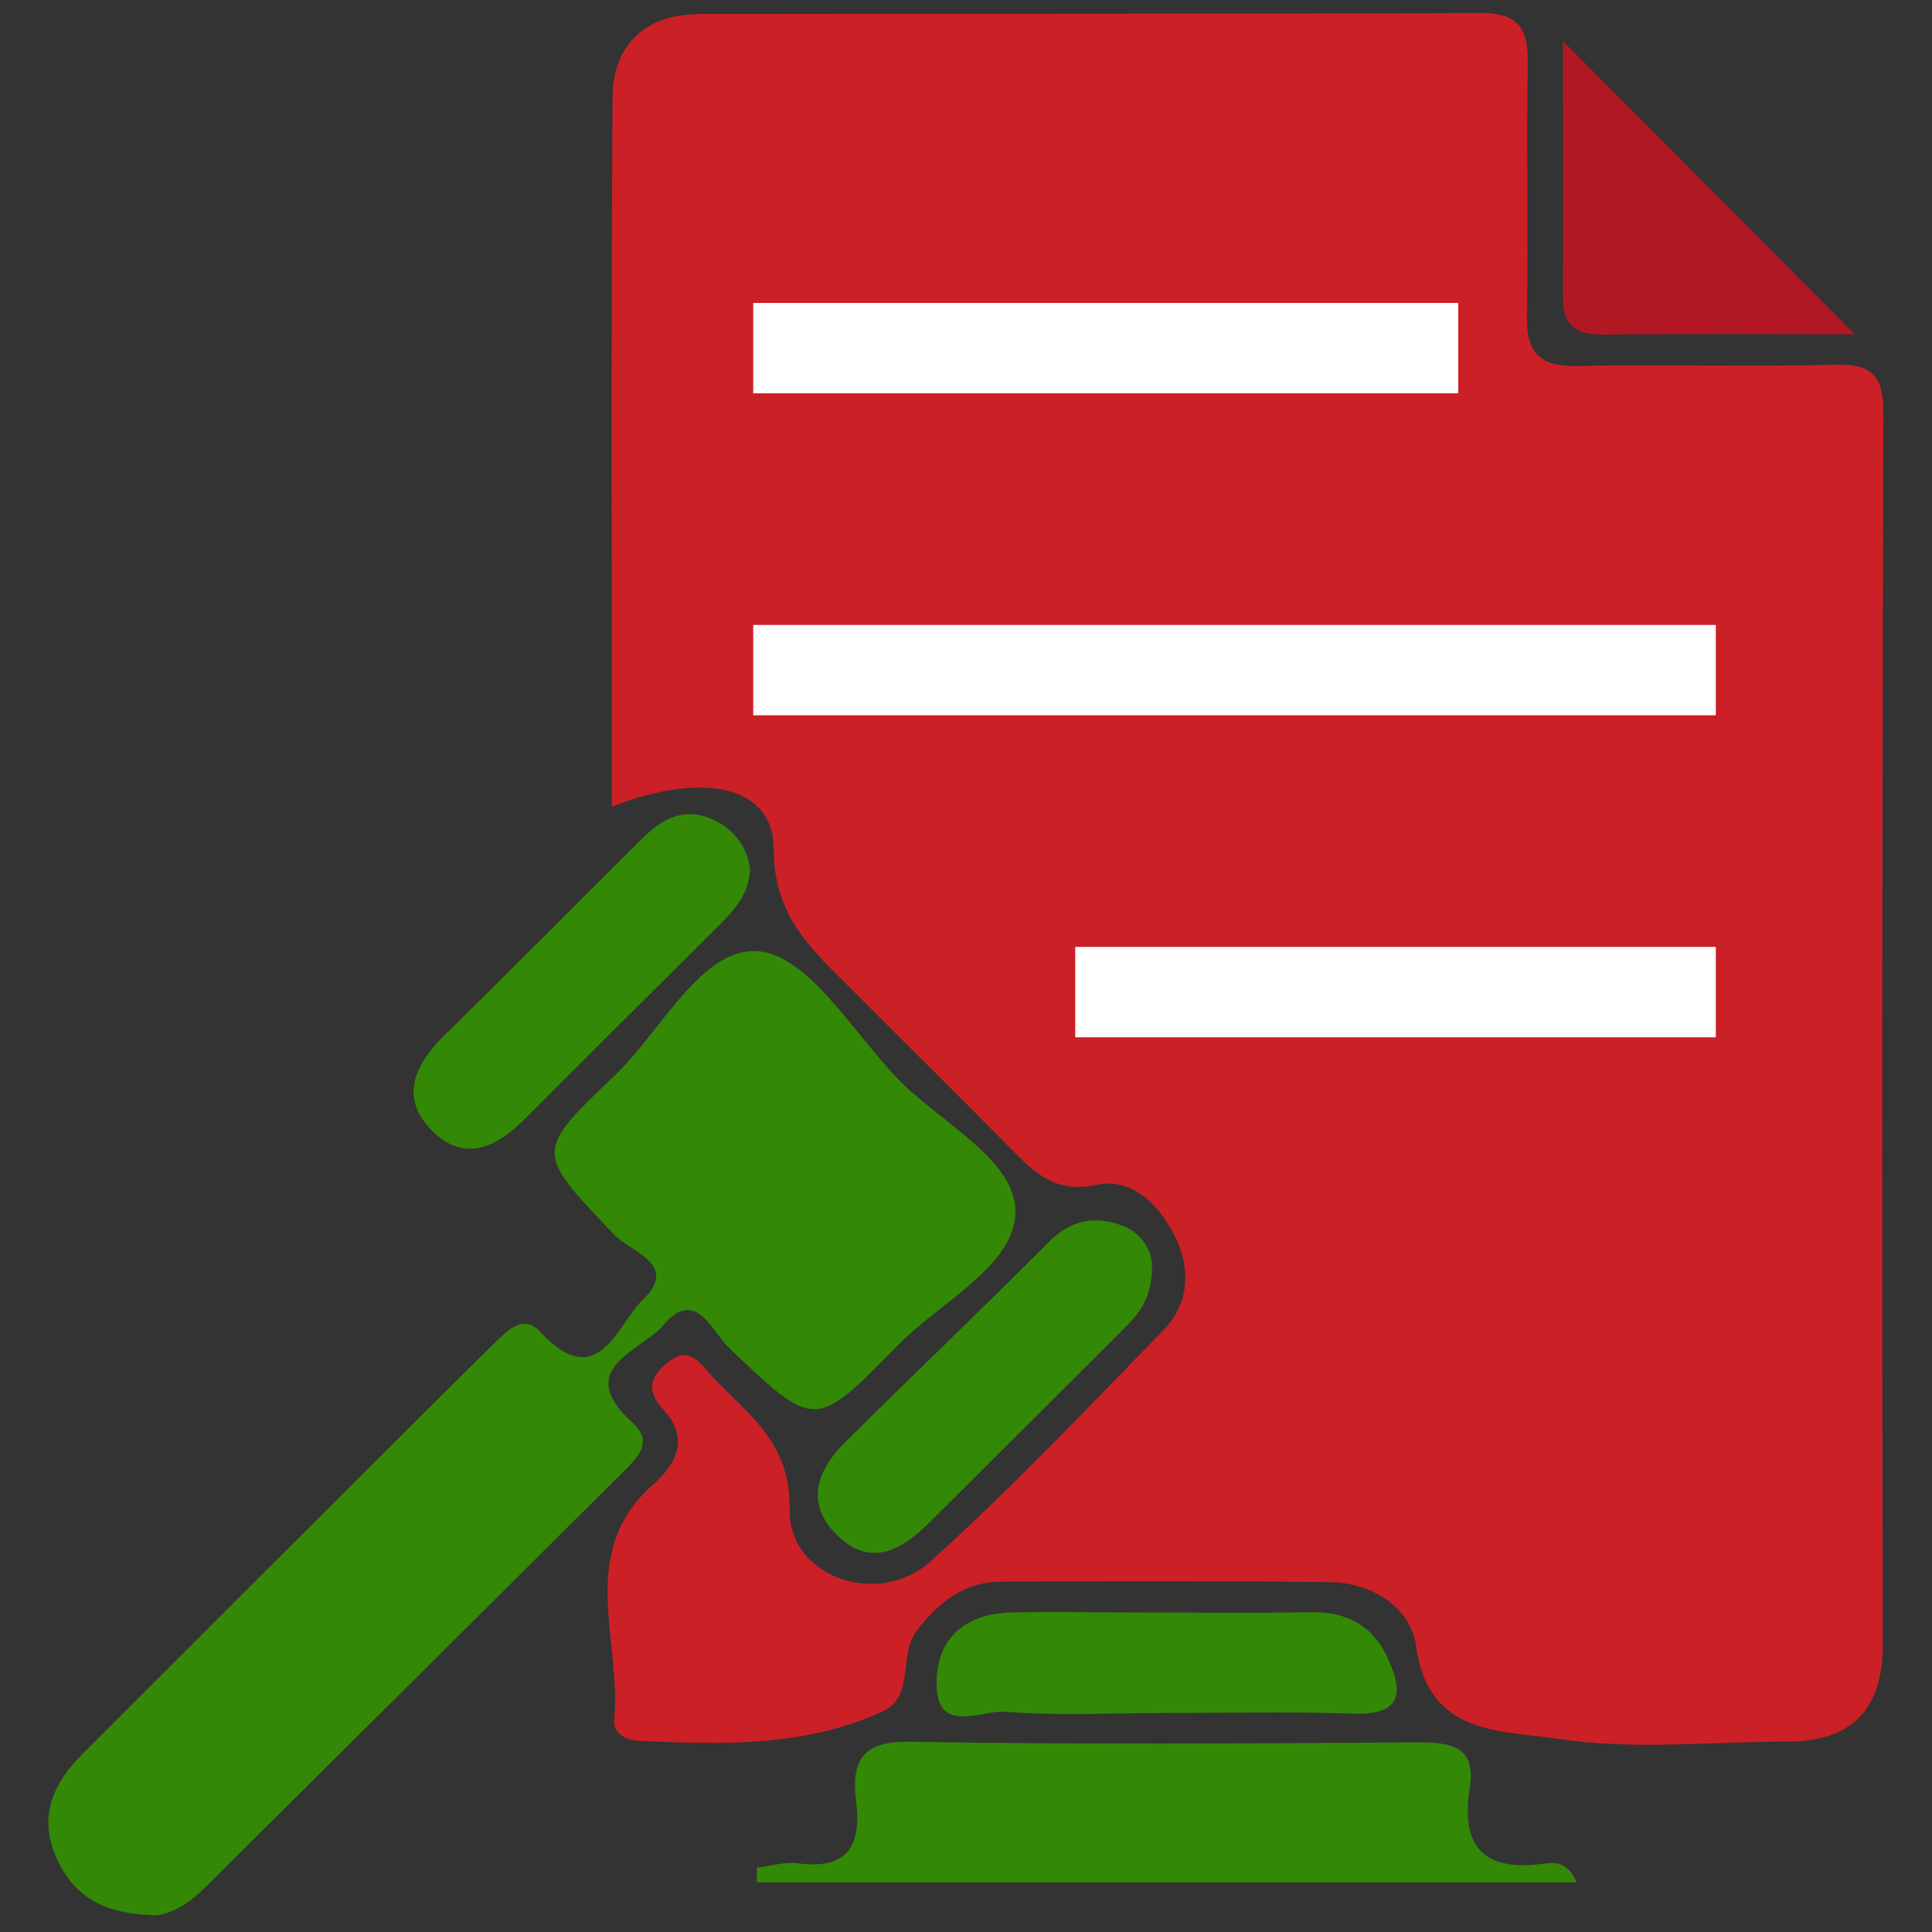
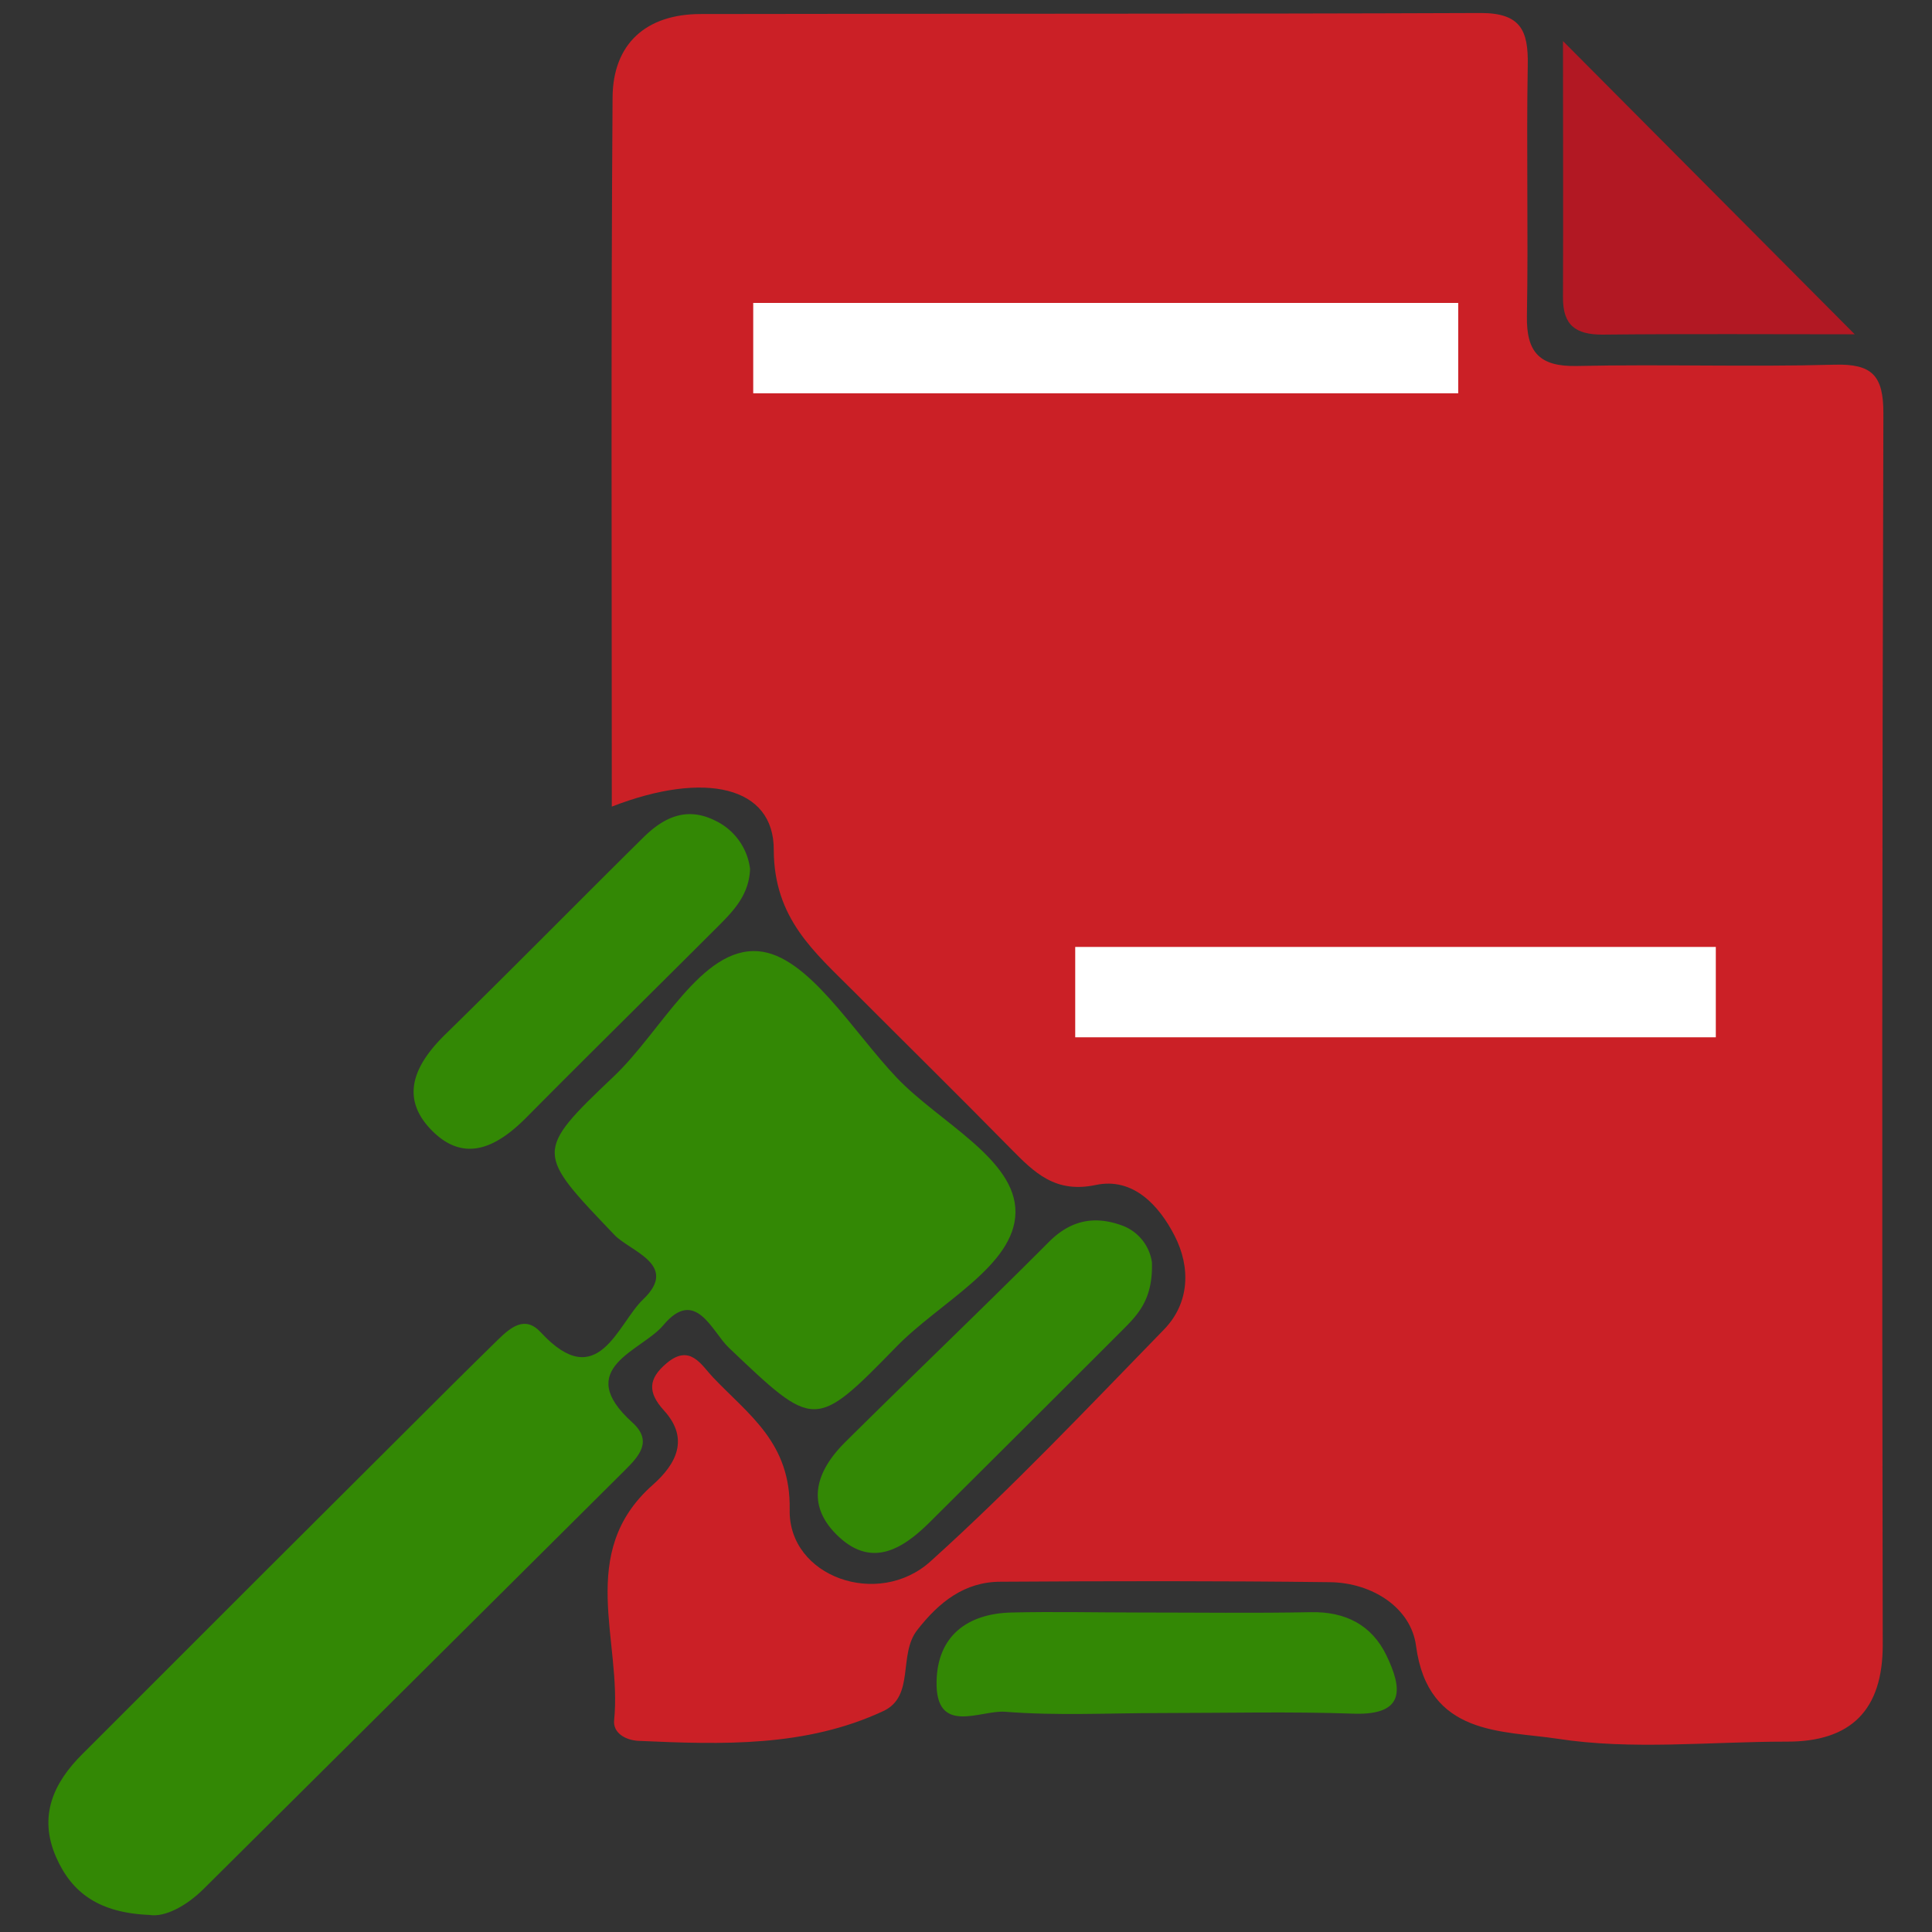
<svg xmlns="http://www.w3.org/2000/svg" id="Layer_1" data-name="Layer 1" viewBox="0 0 300 300">
  <rect x="0" y="0" width="300" height="300" fill="#333333" stroke="none" />
  <defs>
    <style>.cls-1{fill:#cb2026;}.cls-2{fill:#338805;}.cls-3{fill:#b21823;}.cls-4{fill:#fff;}</style>
  </defs>
  <title>e_mandi_new_icons</title>
  <path class="cls-1" d="M95,125.25c0-36.88-.14-73.51.12-110.14.06-8.3,5.19-12.91,13.62-12.93,40.4-.08,80.8,0,121.2-.16,6.21,0,7.39,2.74,7.29,8.1-.23,13,.1,26-.13,38.92-.11,5.71,2,7.92,7.78,7.79,13.34-.29,26.7.17,40-.2,5.82-.16,7.58,1.68,7.57,7.54q-.29,95.64-.1,191.27c0,10.06-4.89,15.06-15,15-11.87,0-23.94,1.34-35.52-.45-8.5-1.3-20.09-.36-21.95-14.43-.78-5.89-6.76-9.79-13.36-9.88-17-.21-34.1-.18-51.15-.07-5.59,0-9.56,3.16-12.94,7.5-3,3.82-.32,10.27-5.26,12.58-12.06,5.63-25.06,5.21-38,4.63-2-.09-4-1.2-3.81-3.19,1.26-12.29-5.93-26,6-36.56,3.66-3.23,5.72-7.18,1.75-11.54-2.58-2.83-2.46-4.94.4-7.35,3.66-3.08,5.38.28,7.21,2.2,5.55,5.84,12.1,10.15,11.9,20.56s13.74,15.36,21.88,8c12.64-11.4,24.39-23.81,36.25-36,4-4.12,4.15-9.67,1.64-14.56-2.42-4.72-6.45-9.1-12.23-7.88-6.3,1.34-9.55-1.92-13.22-5.65-8.06-8.2-16.25-16.26-24.37-24.4-6.12-6.14-12.37-11.29-12.42-21.94C120.22,122.1,109.48,119.63,95,125.25Z" />
  <path class="cls-2" d="M23.19,297.35c-7.84-.33-12.06-3.44-14.49-9-2.77-6.37-.4-11.52,4.11-16Q41.52,243.61,70.25,215c2.36-2.35,4.74-4.68,7.1-7,2-1.94,4.19-3.75,6.62-1.12,8.89,9.62,11.91-1.32,15.89-5.11,5.64-5.38-2-7.45-4.44-10-12.17-12.77-12.55-12.82-.11-24.63,7.4-7,13.63-20.15,22.46-19.43,7.67.62,14.62,12.44,21.51,19.67,6.58,6.9,18.5,12.61,18.4,20.89s-11.85,14-18.51,20.87c-12.68,13-12.7,12.77-26,.13-2.62-2.48-5.16-9.5-10.19-3.47-3.36,4-14.11,6.66-4.79,15.08,3.2,2.89,1.06,5.21-1.16,7.42q-32.69,32.53-65.4,65C29,295.92,25.62,297.76,23.19,297.35Z" />
-   <path class="cls-2" d="M117.54,290c2.14-.25,4.32-.92,6.39-.66,7.65,1,9.89-2.73,9-9.64-.75-6.15.82-9.37,8.3-9.24,26.32.45,52.65.27,79,.09,5.23,0,9,.66,8,7.06-1.47,9.16,2.19,13.08,11.5,11.77,1.61-.22,3.71-.35,5.09,2.9H117.51Z" />
  <path class="cls-2" d="M178.87,196c.19,5.8-2.22,8.17-4.58,10.54q-14.91,14.91-29.87,29.78c-4.29,4.27-9.11,7.24-14.4,2.09-5.09-4.95-3.16-10.13,1.26-14.51,10.49-10.41,21.18-20.61,31.61-31.07,3.32-3.32,6.94-4.06,11.07-2.63A7.18,7.18,0,0,1,178.87,196Z" />
  <path class="cls-3" d="M242.7,6.38,288,51.91c-13,0-26.08-.09-39.18.05-4.17,0-6.14-1.47-6.12-5.75C242.75,33.06,242.7,19.91,242.7,6.38Z" />
  <path class="cls-2" d="M116.47,134.93c-.15,3.92-2.44,6.38-4.8,8.74-10,10-20,19.83-29.91,29.83-4.36,4.4-9.38,7.2-14.47,2.27-5.47-5.3-2.88-10.56,2-15.29C79.6,150.39,89.73,140.09,100,129.94c3.08-3,6.59-4.72,11-2.54A9.6,9.6,0,0,1,116.47,134.93Z" />
  <path class="cls-2" d="M180.39,266c-8.12,0-16.27.44-24.34-.2-3.78-.29-10.81,3.78-10.62-4.74.15-7,4.74-10.5,11.62-10.67,6.64-.16,13.29,0,19.93,0,8.86,0,17.72.12,26.58-.05,5.37-.11,9.45,2,11.72,6.7,2.38,4.95,3.12,9.3-5,9.06C200.33,265.75,190.36,266,180.39,266Z" />
  <rect class="cls-4" x="116.96" y="47.04" width="109.47" height="14.03" />
-   <rect class="cls-4" x="116.96" y="97.04" width="149.47" height="14.03" />
  <rect class="cls-4" x="166.96" y="147.04" width="99.47" height="14.03" />
</svg>